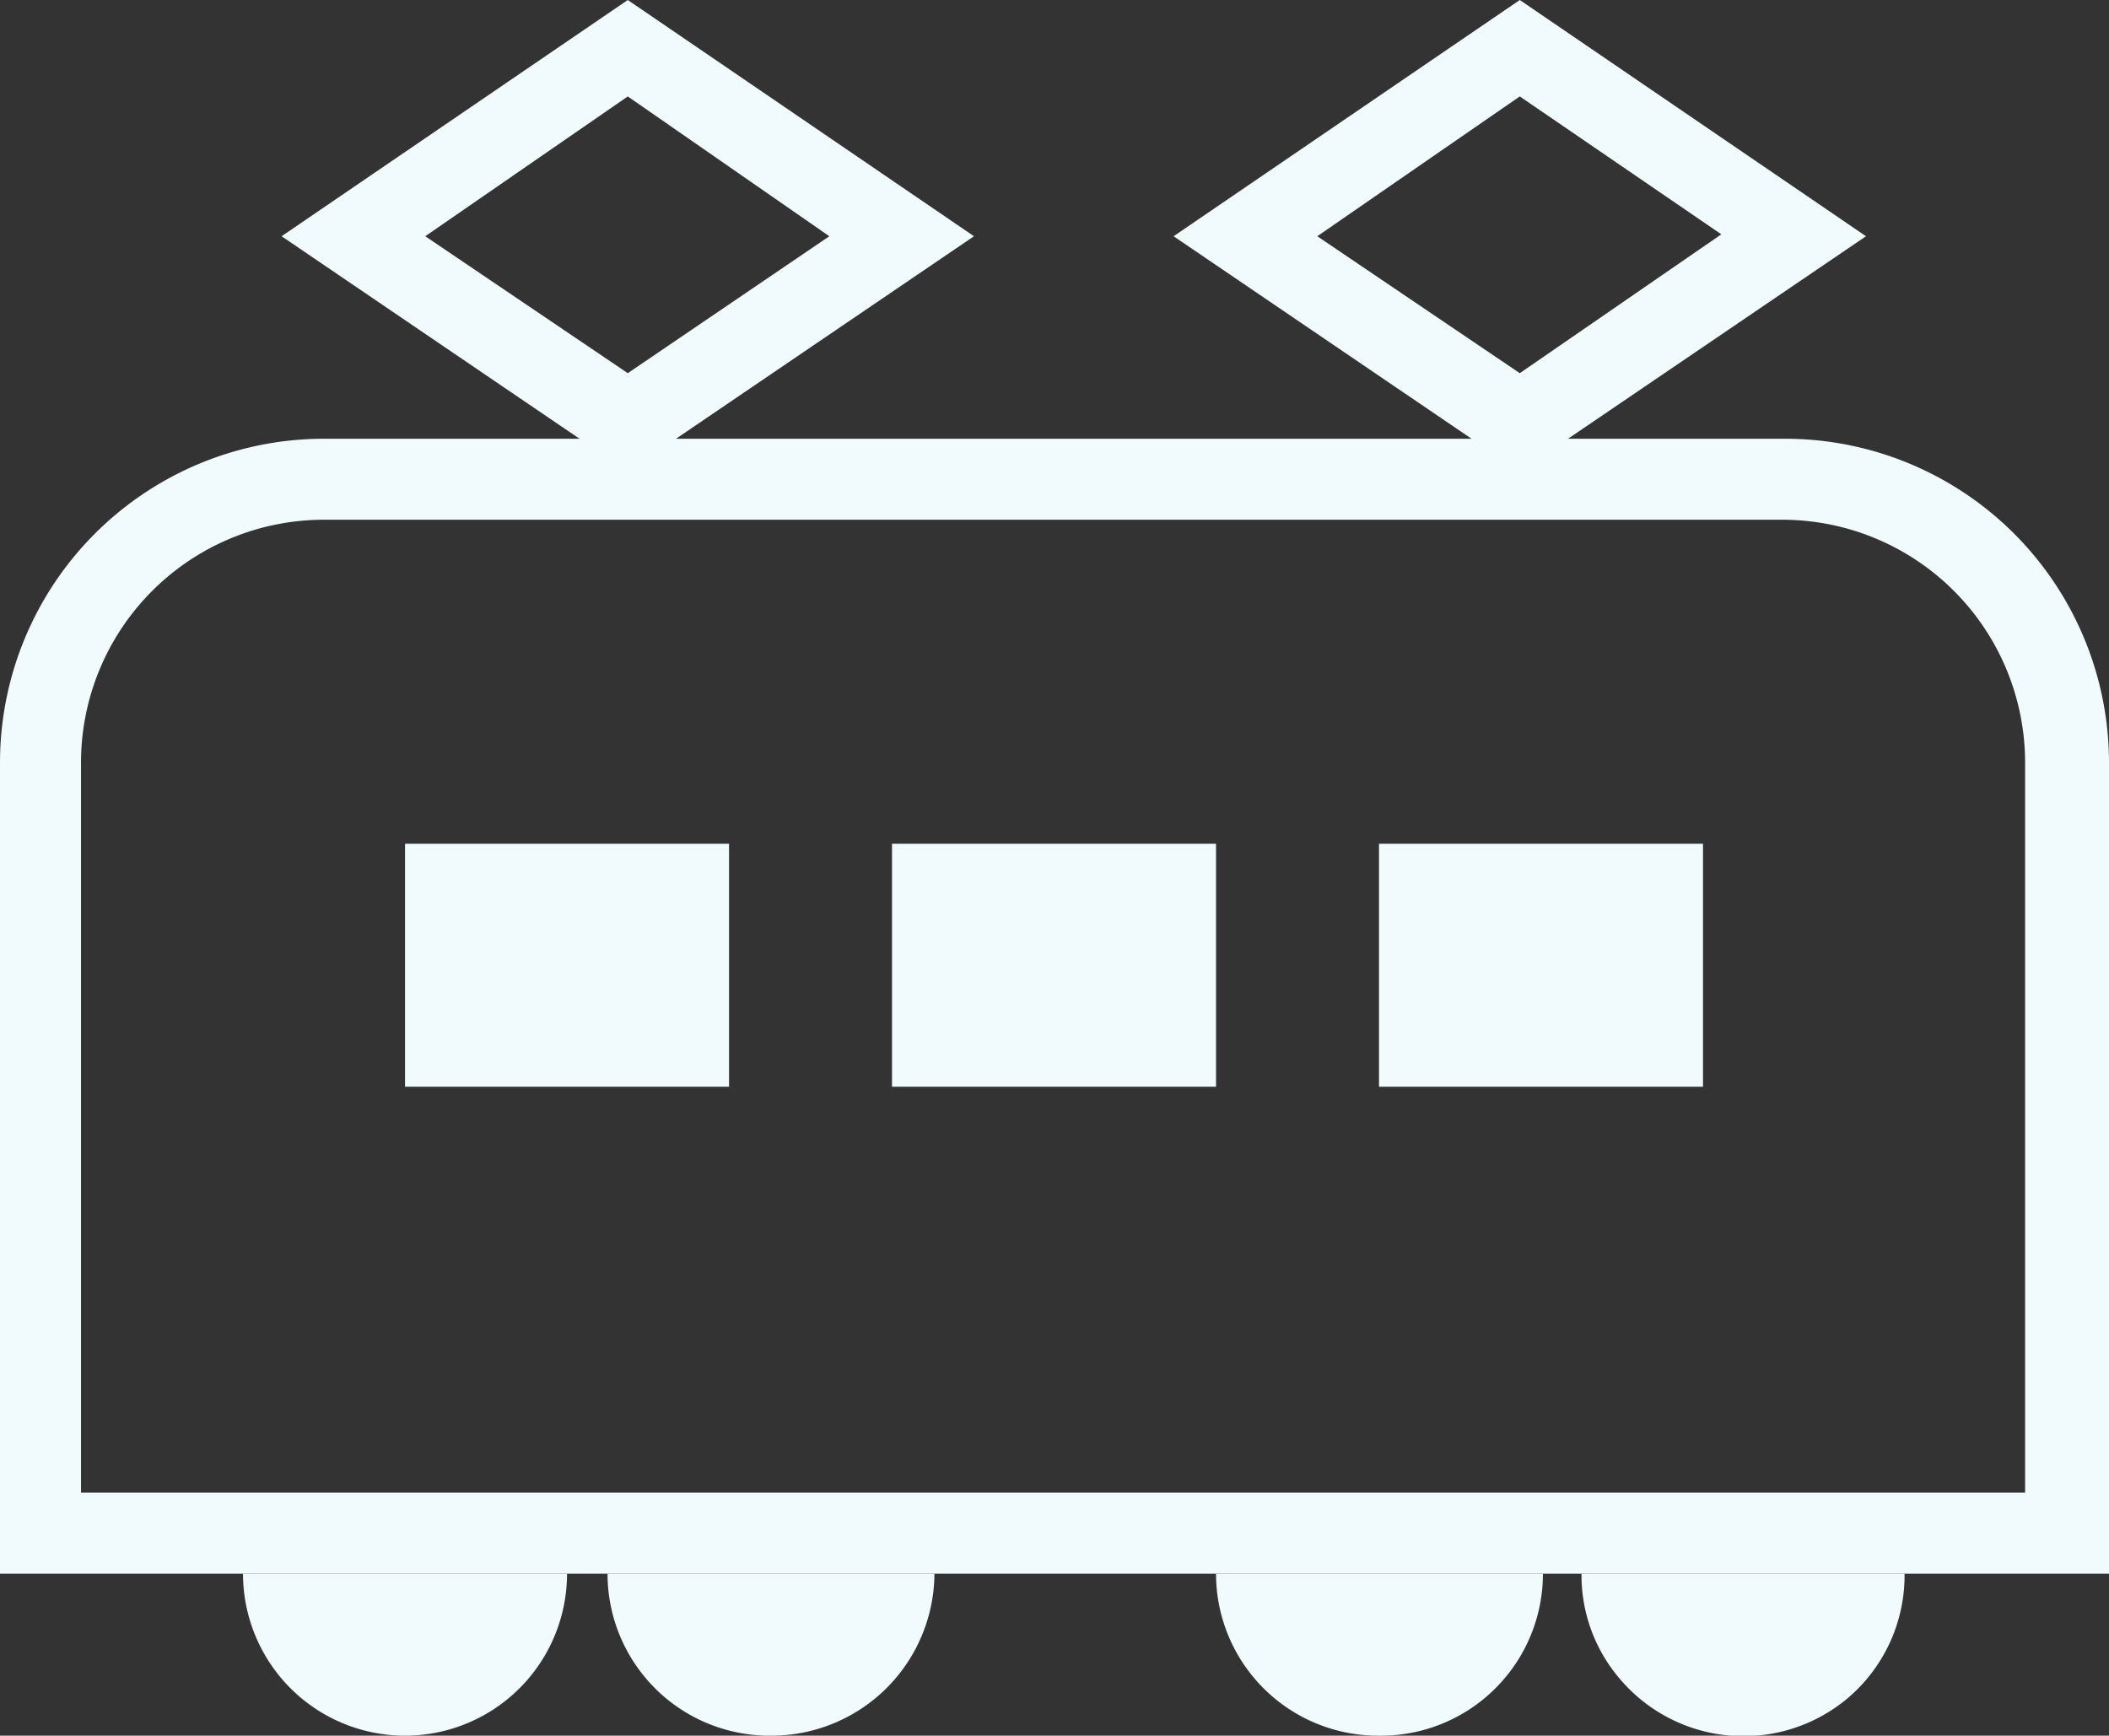
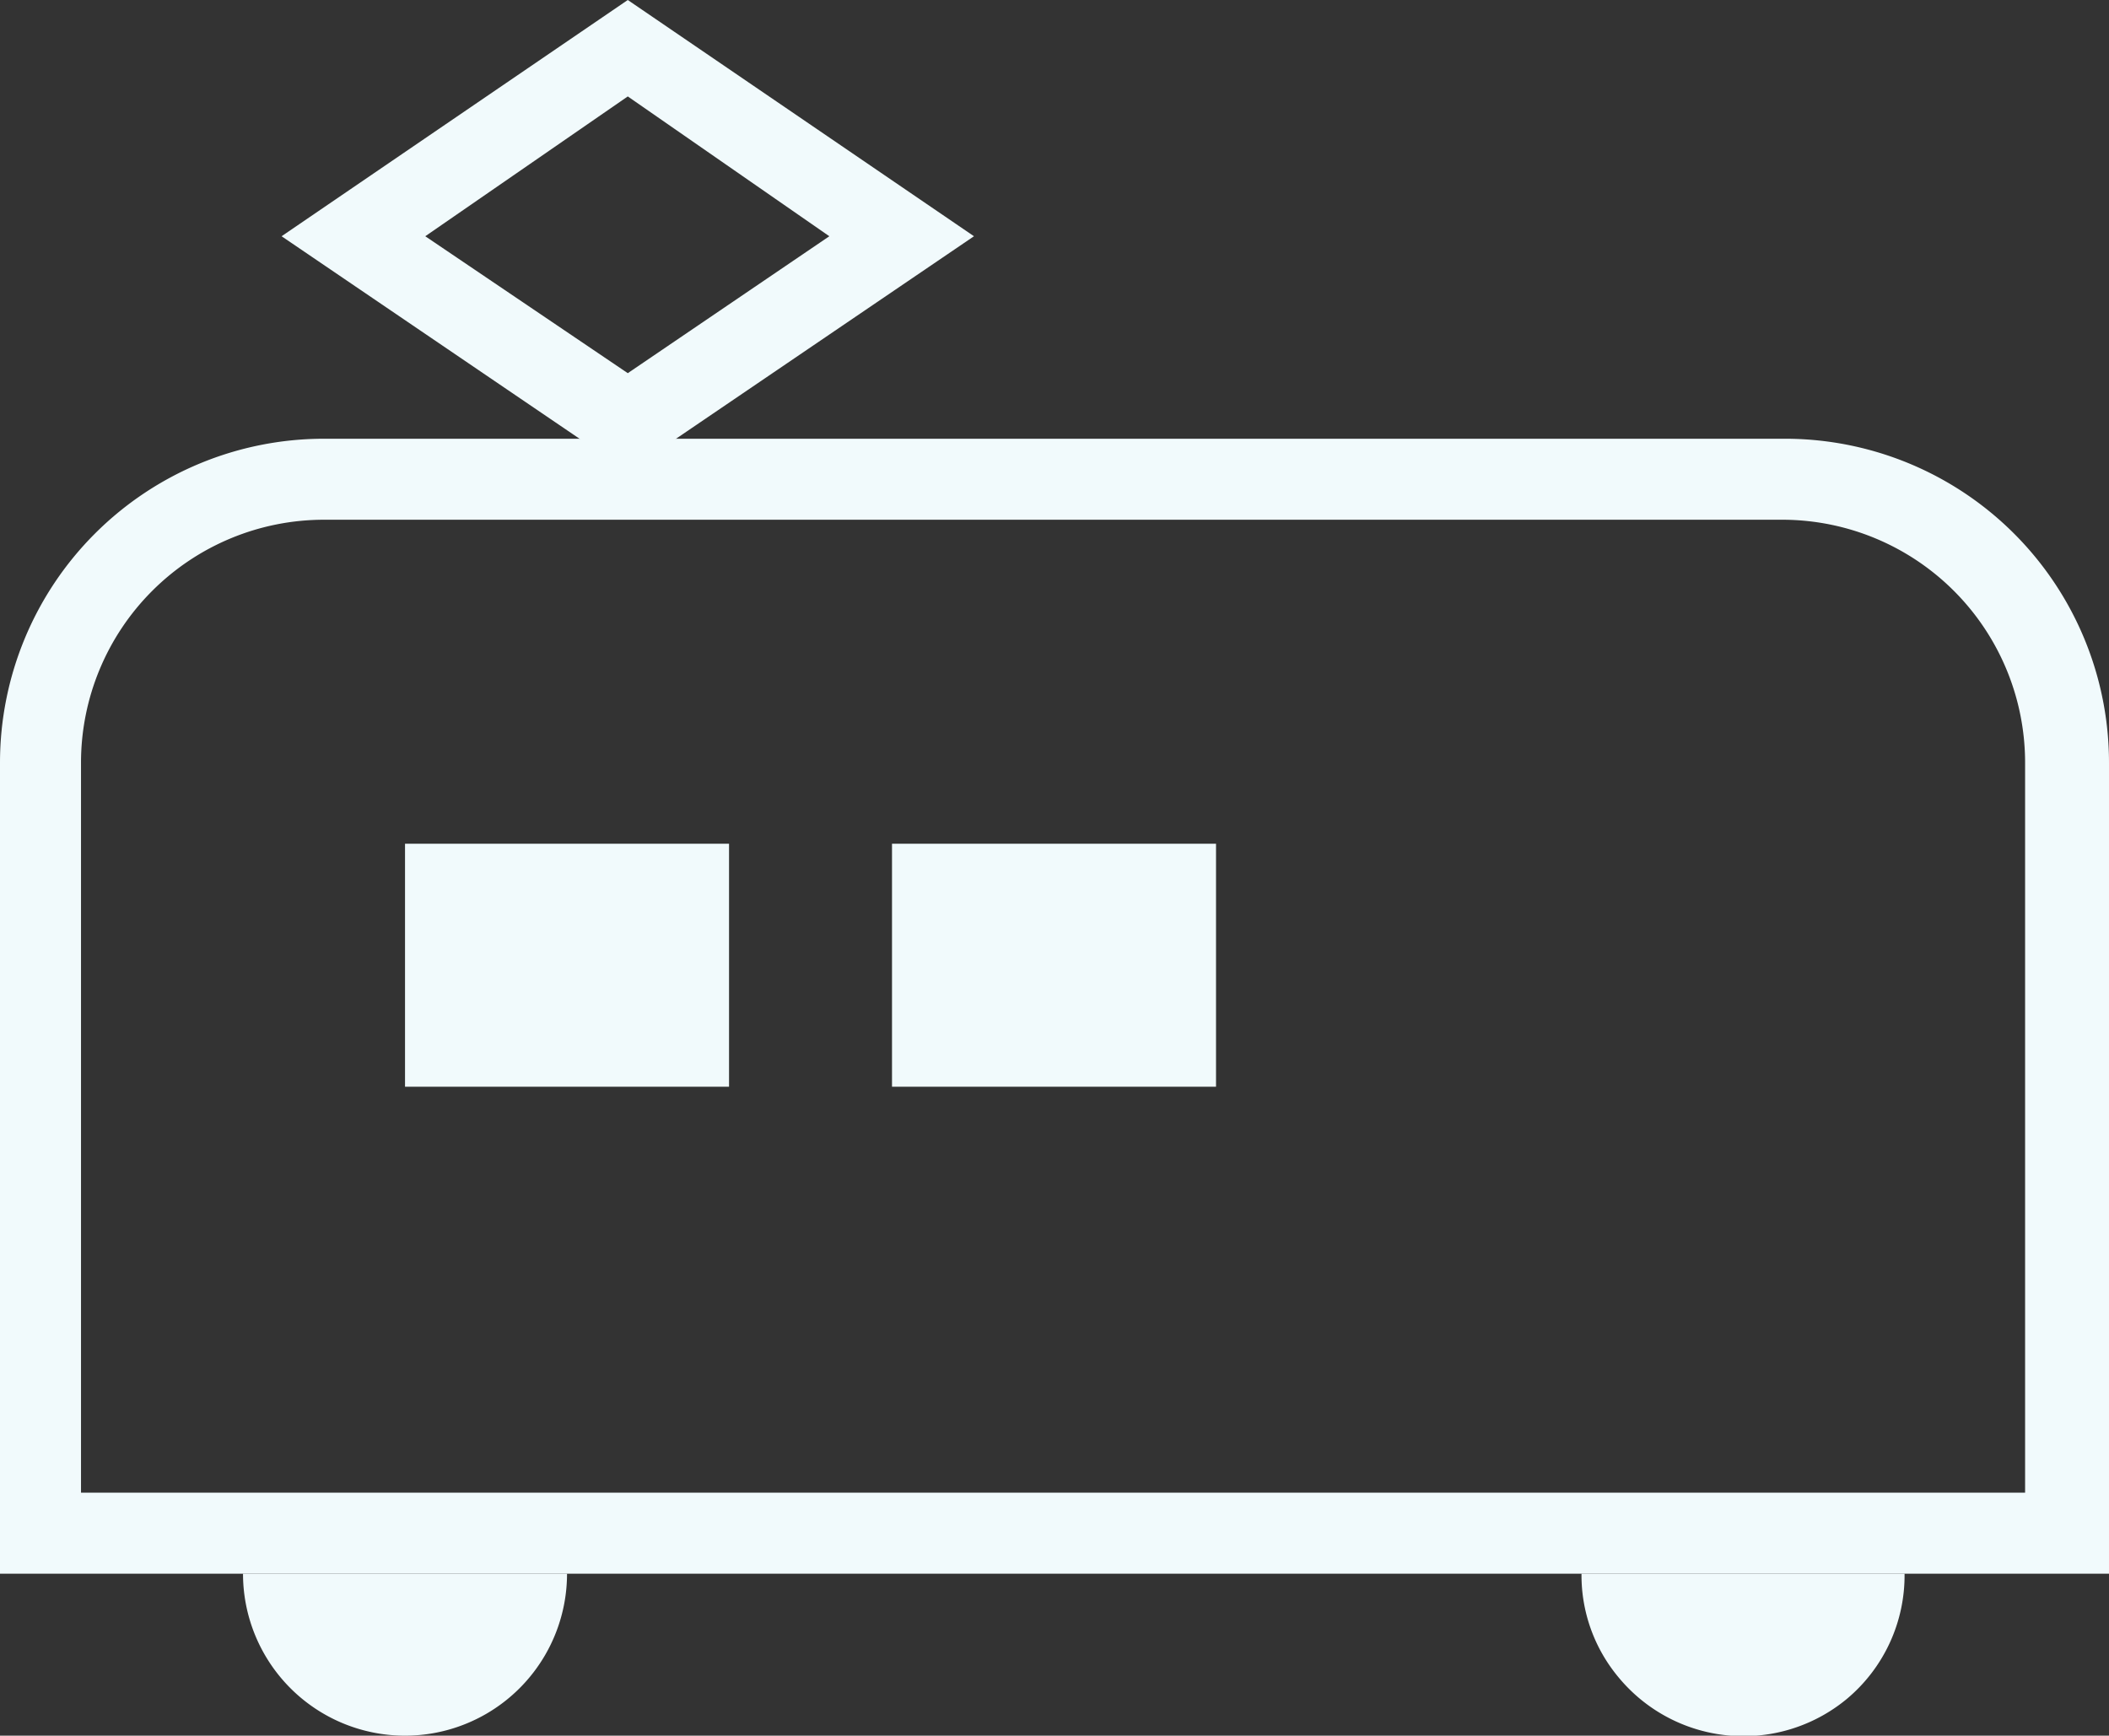
<svg xmlns="http://www.w3.org/2000/svg" viewBox="0 0 21.87 18">
  <rect x="0" y="0" width="21.87" height="18" fill="#333333" stroke="none" />
  <defs>
    <style>.cls-1{fill:#f1fafc;}</style>
  </defs>
  <title>tab_icon_access_on</title>
  <g id="レイヤー_2" data-name="レイヤー 2">
    <g id="レイヤー_6" data-name="レイヤー 6">
-       <path class="cls-1" d="M15.76,1l2.09,1.43L15.76,3.87l-2.1-1.42L15.76,1m0-1L12.17,2.45l3.59,2.44,3.59-2.44L15.76,0Z" />
      <path class="cls-1" d="M6.51,1,8.6,2.45,6.51,3.87,4.41,2.45,6.51,1m0-1L2.92,2.45,6.51,4.89,10.1,2.45,6.51,0Z" />
      <rect class="cls-1" x="4.2" y="8.75" width="3.36" height="2.52" />
      <rect class="cls-1" x="9.25" y="8.75" width="3.36" height="2.52" />
-       <rect class="cls-1" x="14.3" y="8.75" width="3.36" height="2.52" />
      <path class="cls-1" d="M4.2,18a1.68,1.68,0,0,0,1.68-1.68H2.52A1.68,1.68,0,0,0,4.2,18Z" />
-       <path class="cls-1" d="M8,18a1.69,1.69,0,0,0,1.69-1.68H6.3A1.68,1.68,0,0,0,8,18Z" />
-       <path class="cls-1" d="M14.29,18A1.68,1.68,0,0,0,16,16.32H12.61A1.68,1.68,0,0,0,14.29,18Z" />
      <path class="cls-1" d="M19.15,17.62a1.67,1.67,0,0,0,.6-1.3H16.4a1.65,1.65,0,0,0,.38,1.07A1.68,1.68,0,0,0,19.15,17.62Z" />
      <path class="cls-1" d="M18.5,4.55H3.36A3.36,3.36,0,0,0,0,7.91v8.41H21.87V7.91A3.36,3.36,0,0,0,18.5,4.55ZM21,15.48H.84V7.91A2.52,2.52,0,0,1,3.36,5.39H18.5A2.52,2.52,0,0,1,21,7.91Z" />
    </g>
  </g>
</svg>